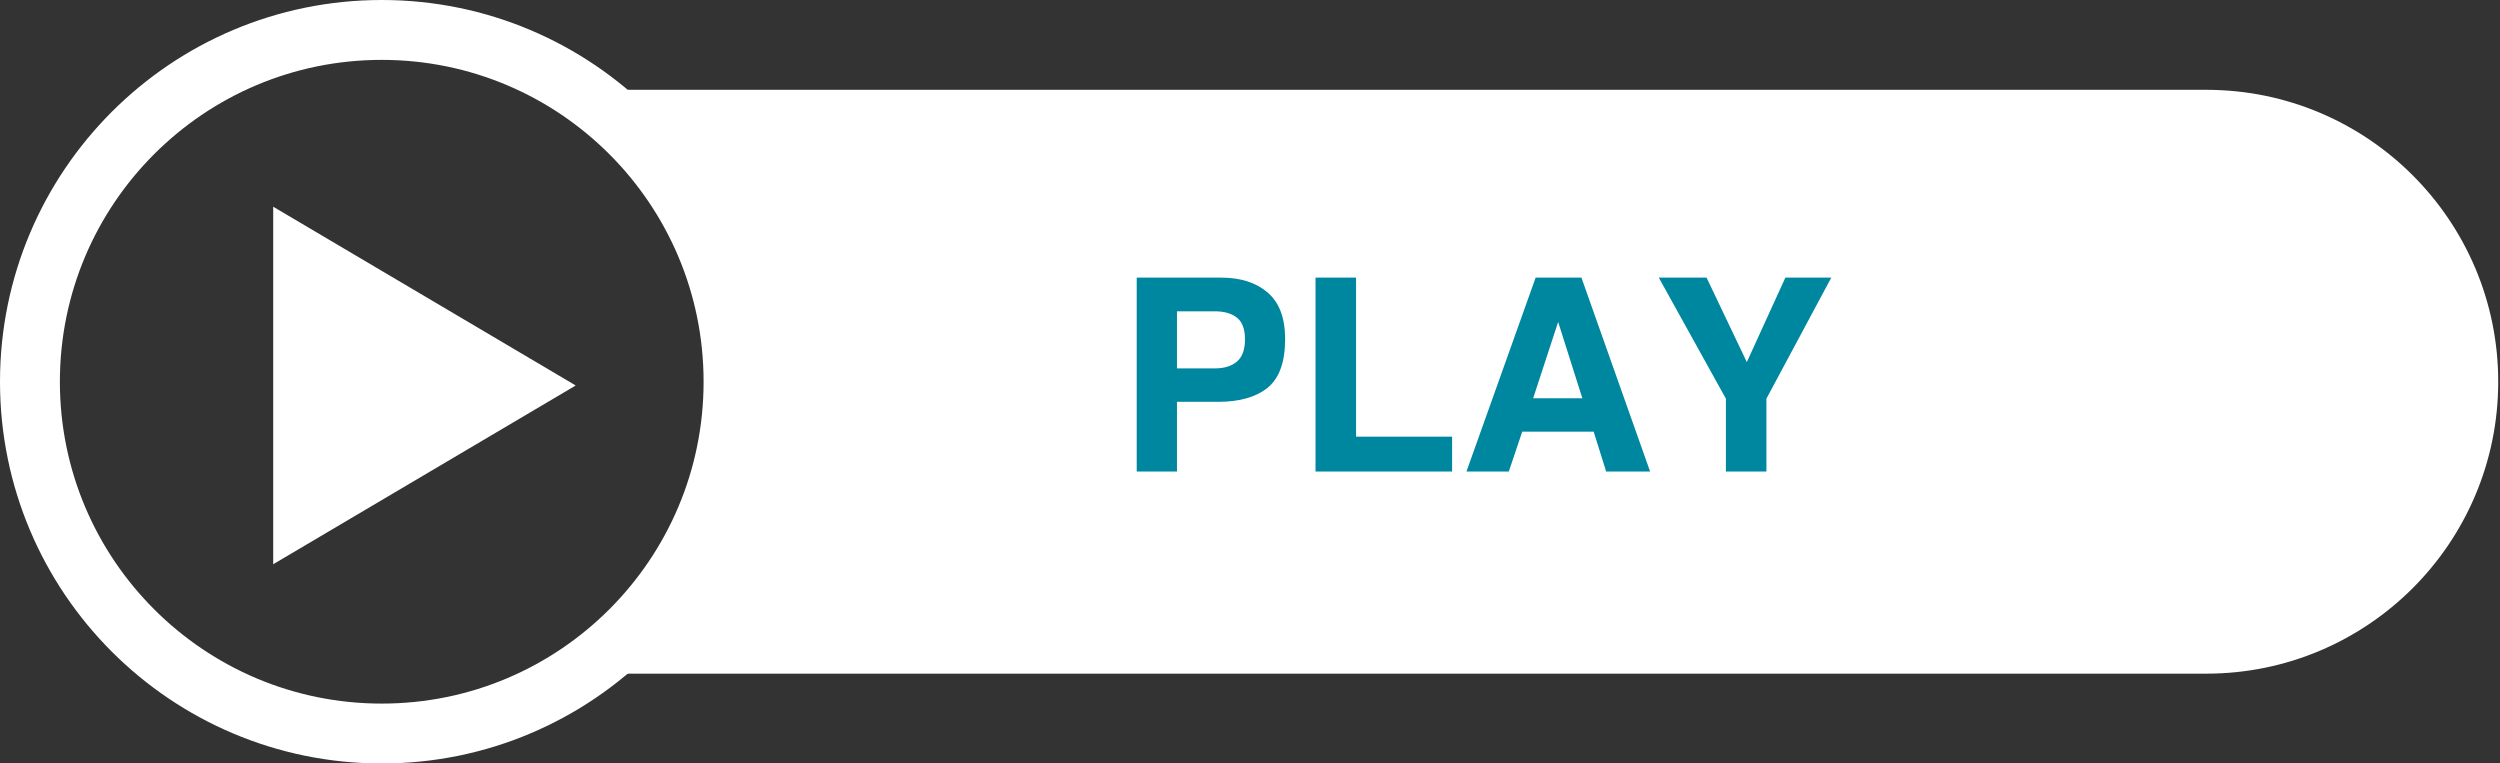
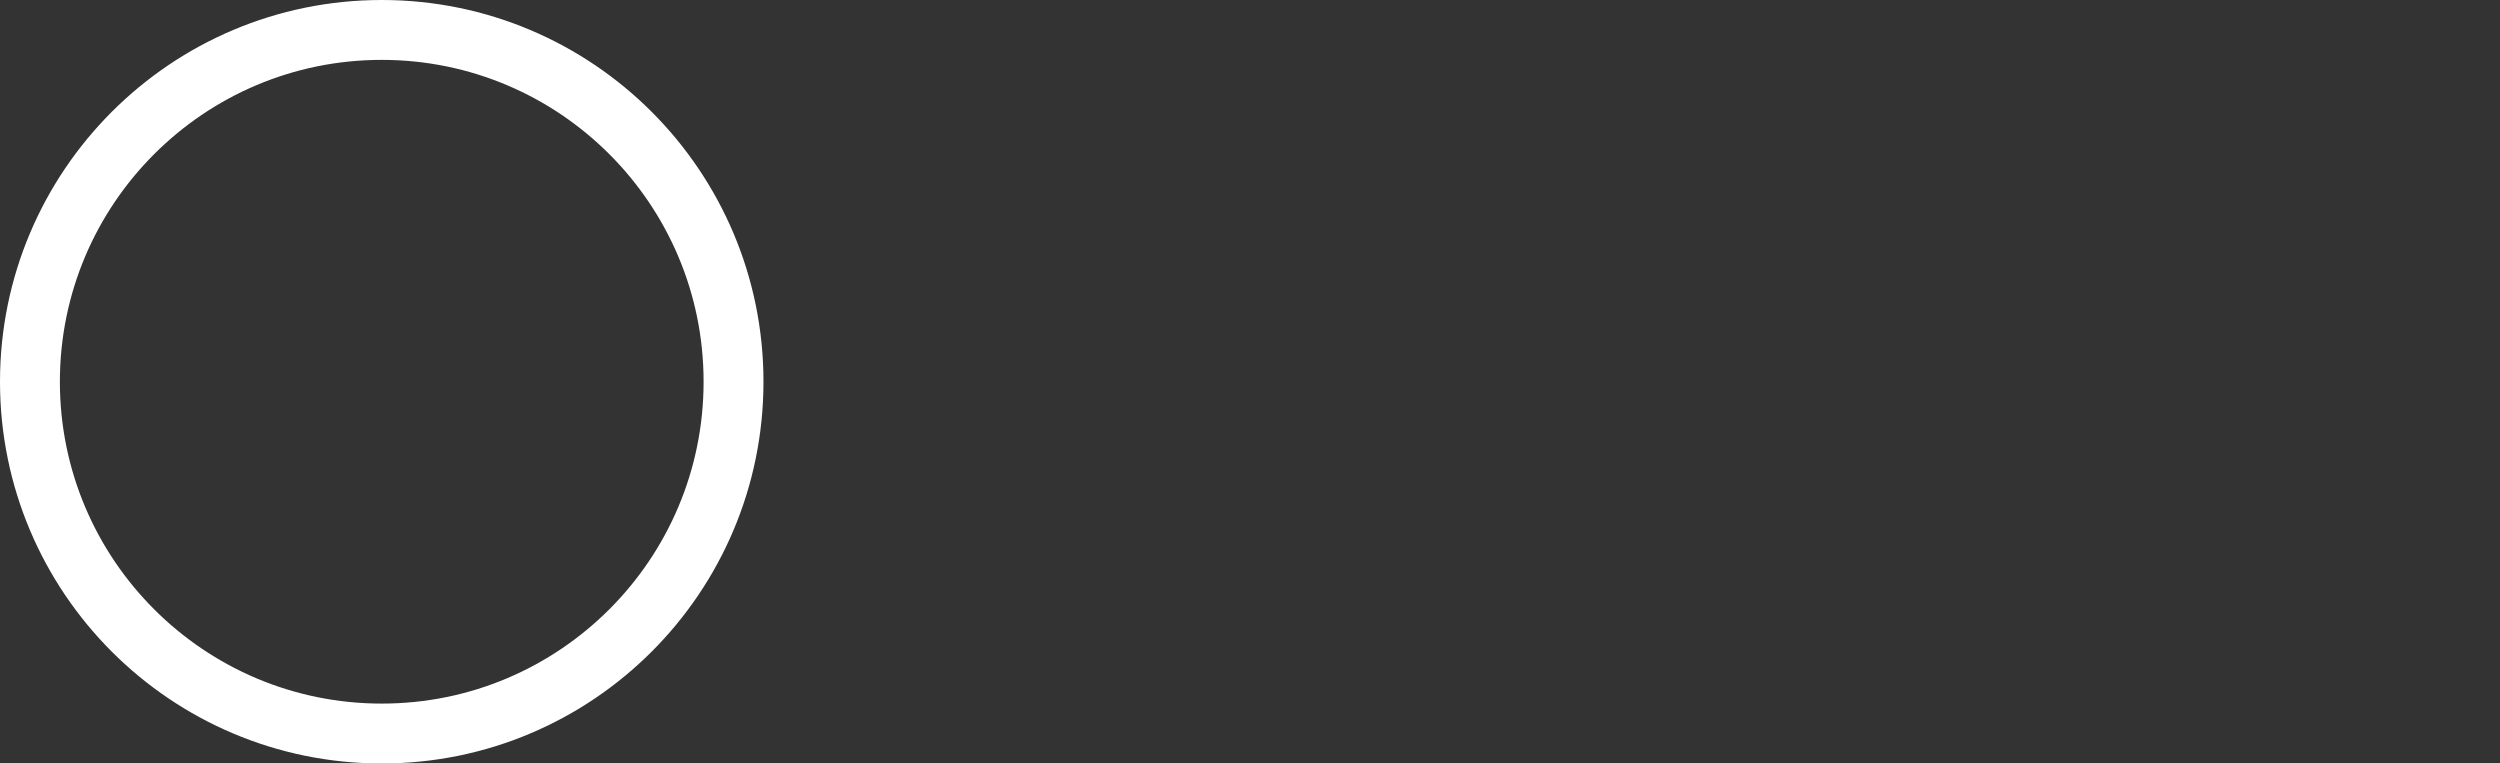
<svg xmlns="http://www.w3.org/2000/svg" width="334px" height="102px" viewBox="0 0 334 102">
  <rect x="0" y="0" width="334" height="102" fill="#333333" stroke="none" />
  <desc>Created with Sketch.</desc>
  <defs />
  <g id="Page-1" stroke="none" stroke-width="1" fill="none" fill-rule="evenodd">
    <g id="Group-3" transform="translate(4, 4)">
      <g id="Group-2" stroke="#FFFFFF">
        <circle id="Oval" stroke-width="8" cx="47" cy="47" r="47" />
-         <polygon id="Triangle" stroke-width="5" fill="#FFFFFF" transform="translate(51.5, 47.5) rotate(90) translate(-51.5, -47.5) " points="51.5 31 71 64 32 64" />
-         <path d="M80.203,10.5 C90.29,19.739 96.262,32.865 96.262,47 C96.262,61.135 90.29,74.261 80.203,83.5 L290.762,83.5 C310.92,83.5 327.262,67.158 327.262,47 C327.262,26.842 310.92,10.5 290.762,10.5 L80.203,10.5 Z" id="Combined-Shape" stroke-width="5" fill="#FFFFFF" />
      </g>
-       <path d="M158.746,49.684 L153.244,49.684 L153.244,59 L147.865,59 L147.865,33.09 L159.15,33.09 C161.752,33.09 163.826,33.758 165.373,35.094 C166.92,36.43 167.693,38.498 167.693,41.299 C167.693,44.357 166.92,46.52 165.373,47.785 C163.826,49.051 161.617,49.684 158.746,49.684 Z M161.277,44.287 C161.98,43.666 162.332,42.682 162.332,41.334 C162.332,39.986 161.978,39.025 161.269,38.451 C160.56,37.877 159.566,37.59 158.289,37.59 L153.244,37.59 L153.244,45.219 L158.289,45.219 C159.566,45.219 160.562,44.908 161.277,44.287 Z M171.754,33.09 L177.168,33.09 L177.168,54.342 L190,54.342 L190,59 L171.754,59 L171.754,33.09 Z M208.914,53.674 L199.369,53.674 L197.576,59 L191.916,59 L201.162,33.09 L207.279,33.09 L216.455,59 L210.584,59 L208.914,53.674 Z M207.402,49.209 L204.168,39.014 L200.828,49.209 L207.402,49.209 Z M240.66,33.09 L231.994,49.262 L231.994,59 L226.58,59 L226.58,49.262 L217.615,33.09 L223.996,33.09 L229.375,44.375 L234.525,33.09 L240.66,33.09 Z" id="PLAY" fill="#0087A0" />
    </g>
  </g>
</svg>